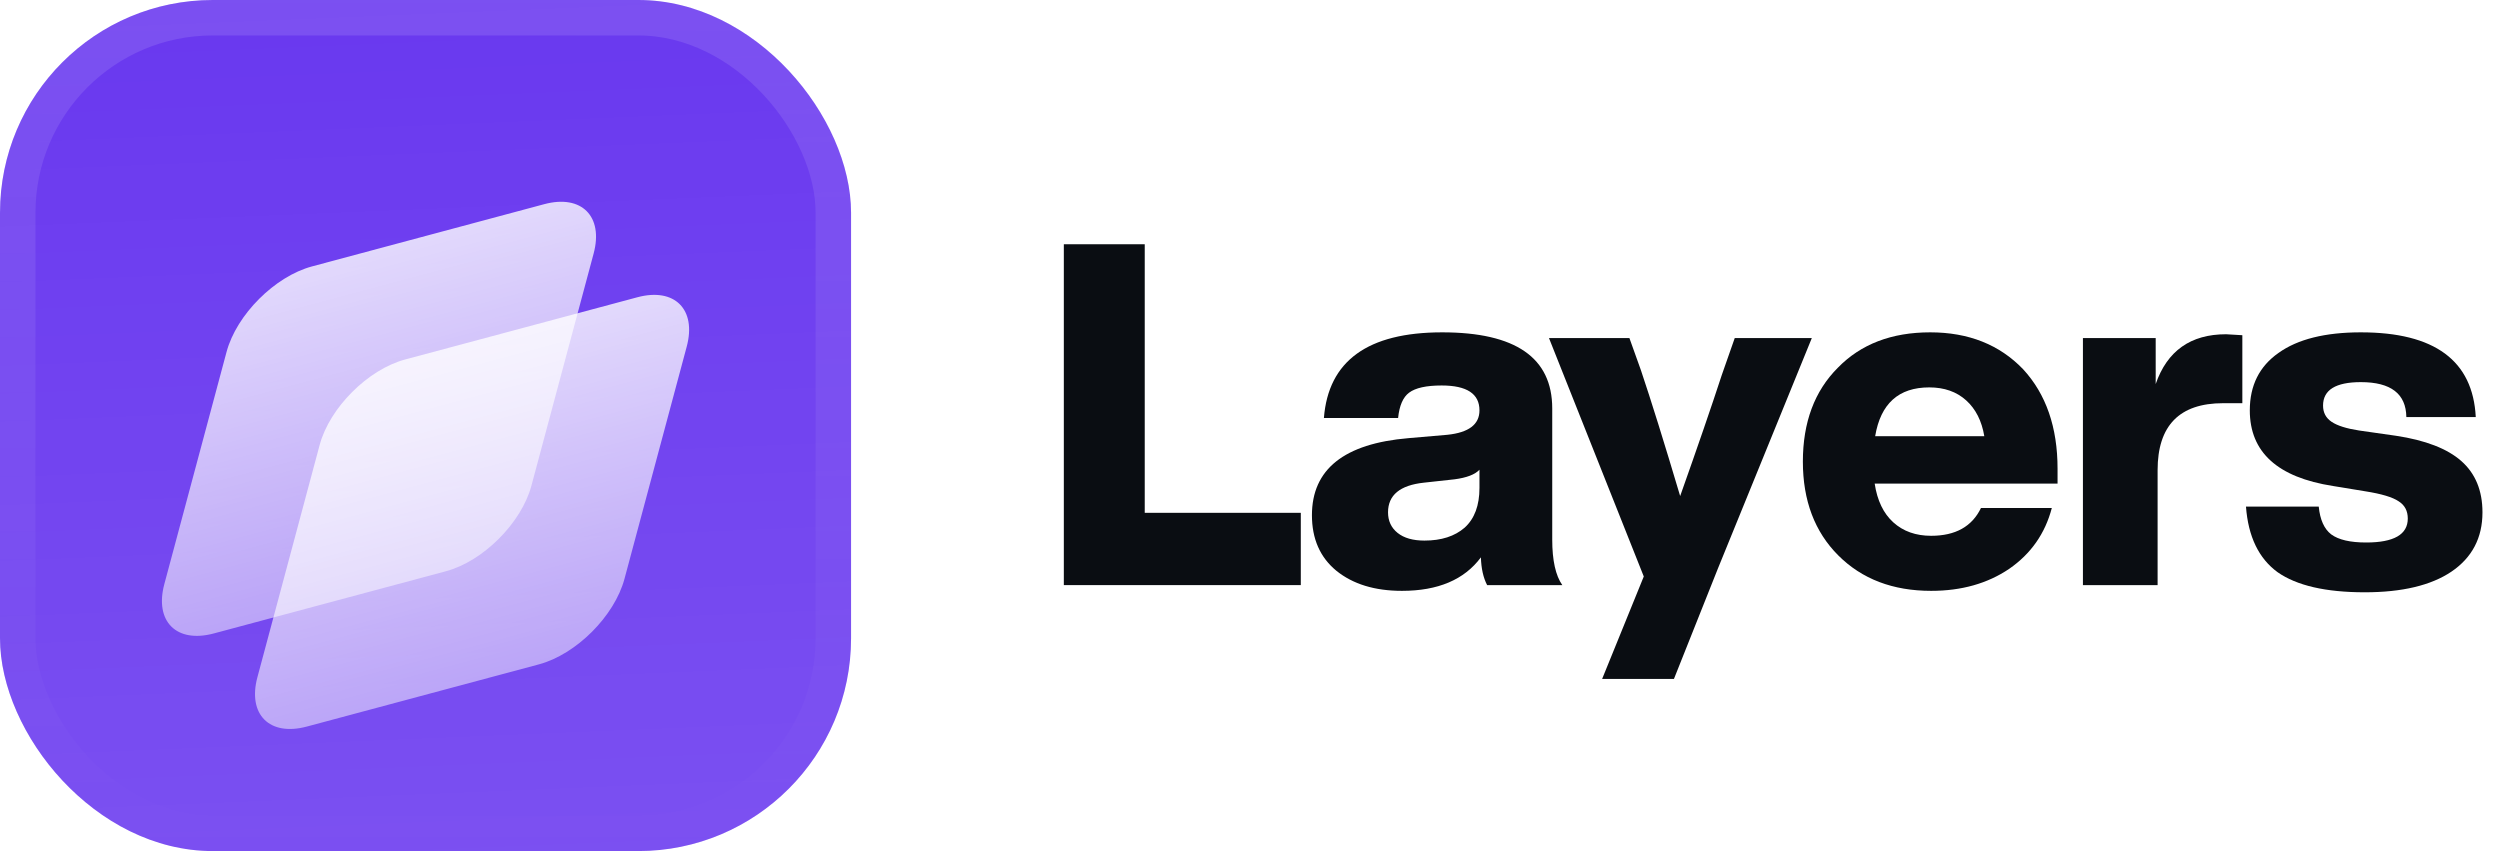
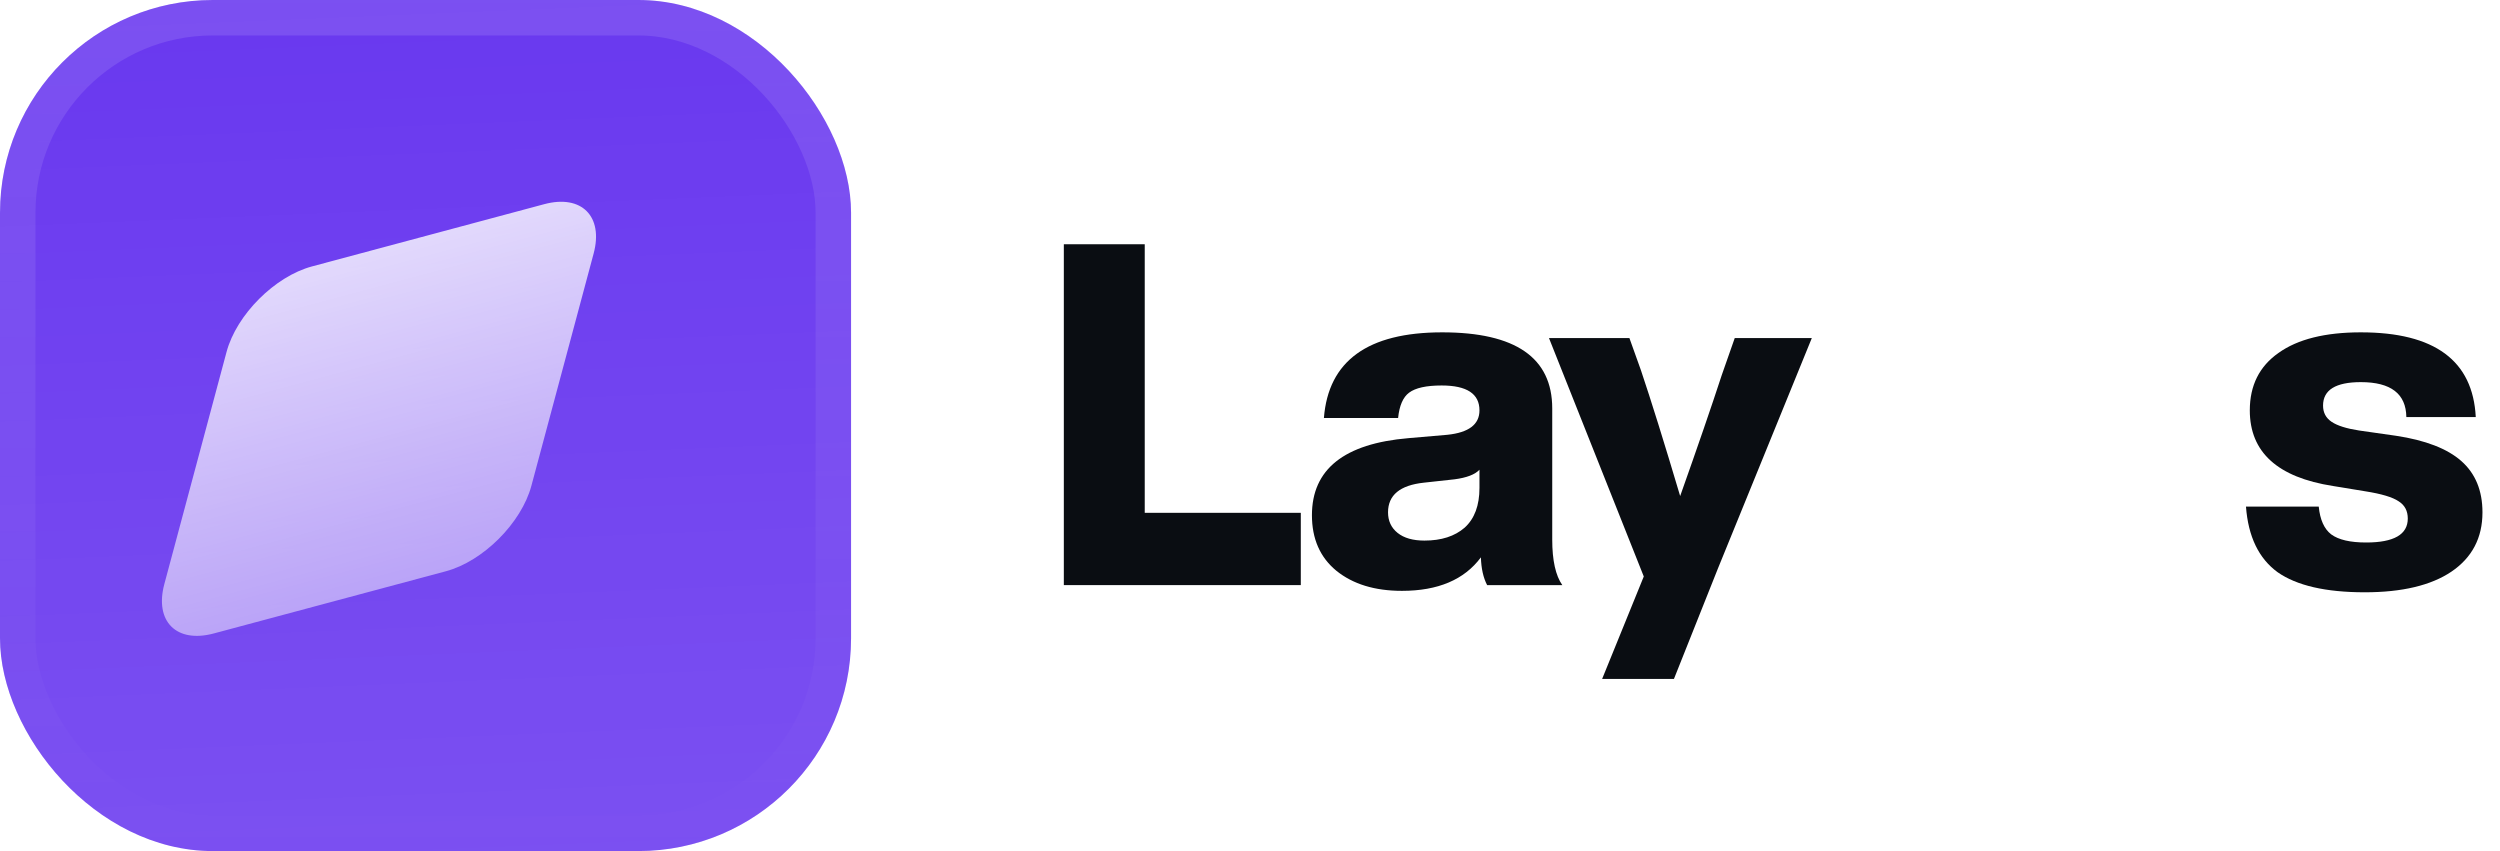
<svg xmlns="http://www.w3.org/2000/svg" width="141" height="48" viewBox="0 0 141 48" fill="none">
  <g filter="url(#filter0_iii_3046_38773)">
    <g clip-path="url(#clip0_3046_38773)">
      <rect width="48" height="48" rx="12" fill="#6938EF" />
      <rect width="48" height="48" fill="url(#paint0_linear_3046_38773)" />
      <g filter="url(#filter1_d_3046_38773)">
        <path d="M12.778 17.598C13.341 15.497 15.5 13.338 17.6 12.775L30.697 9.265C32.797 8.702 34.044 9.949 33.481 12.049L29.971 25.146C29.408 27.246 27.249 29.406 25.148 29.969L12.052 33.478C9.951 34.041 8.705 32.795 9.268 30.694L12.778 17.598Z" fill="url(#paint1_linear_3046_38773)" />
-         <path d="M18.028 22.848C18.59 20.748 20.75 18.588 22.85 18.025L35.947 14.516C38.047 13.953 39.294 15.199 38.731 17.3L35.221 30.396C34.658 32.497 32.499 34.656 30.398 35.219L17.302 38.729C15.201 39.292 13.955 38.045 14.518 35.944L18.028 22.848Z" fill="url(#paint2_linear_3046_38773)" />
      </g>
    </g>
    <rect x="1" y="1" width="46" height="46" rx="11" stroke="url(#paint3_linear_3046_38773)" stroke-width="2" />
  </g>
  <path d="M64.563 13.776V28.923H73.365V33H60V13.776H64.563Z" fill="#0A0D12" />
  <path d="M88.114 33H83.874C83.659 32.586 83.541 32.064 83.523 31.434C82.588 32.694 81.103 33.324 79.069 33.324C77.538 33.324 76.305 32.946 75.37 32.19C74.451 31.434 73.993 30.39 73.993 29.058C73.993 26.466 75.811 25.017 79.447 24.711L81.633 24.522C82.84 24.396 83.442 23.937 83.442 23.145C83.442 22.209 82.731 21.741 81.309 21.741C80.445 21.741 79.834 21.876 79.474 22.146C79.132 22.398 78.924 22.875 78.853 23.577H74.668C74.919 20.355 77.142 18.744 81.337 18.744C85.477 18.744 87.546 20.175 87.546 23.037V30.435C87.546 31.605 87.736 32.46 88.114 33ZM80.338 30.489C81.291 30.489 82.047 30.246 82.606 29.76C83.163 29.256 83.442 28.509 83.442 27.519V26.493C83.191 26.763 82.722 26.943 82.038 27.033L80.311 27.222C78.96 27.366 78.285 27.924 78.285 28.896C78.285 29.382 78.466 29.769 78.826 30.057C79.186 30.345 79.689 30.489 80.338 30.489Z" fill="#0A0D12" />
  <path d="M97.11 21.147L97.839 19.068H102.186L96.894 32.055L94.41 38.292H90.36L92.709 32.514L87.363 19.068H91.899L92.547 20.877C93.123 22.587 93.861 24.954 94.761 27.978C95.751 25.188 96.534 22.911 97.11 21.147Z" fill="#0A0D12" />
-   <path d="M116.046 26.439V27.276H105.732C105.876 28.23 106.227 28.959 106.785 29.463C107.343 29.967 108.054 30.219 108.918 30.219C110.286 30.219 111.222 29.697 111.726 28.653H115.722C115.344 30.093 114.543 31.236 113.319 32.082C112.095 32.91 110.628 33.324 108.918 33.324C106.758 33.324 105.012 32.658 103.68 31.326C102.348 29.994 101.682 28.23 101.682 26.034C101.682 23.82 102.339 22.056 103.653 20.742C104.949 19.41 106.686 18.744 108.864 18.744C111.024 18.744 112.77 19.437 114.102 20.823C115.398 22.227 116.046 24.099 116.046 26.439ZM108.81 21.849C107.082 21.849 106.065 22.767 105.759 24.603H111.915C111.771 23.739 111.429 23.064 110.889 22.578C110.349 22.092 109.656 21.849 108.81 21.849Z" fill="#0A0D12" />
-   <path d="M125.55 18.852C125.622 18.852 125.928 18.87 126.468 18.906V22.74H125.388C122.922 22.74 121.689 24 121.689 26.52V33H117.477V19.068H121.581V21.66C122.229 19.788 123.552 18.852 125.55 18.852Z" fill="#0A0D12" />
  <path d="M133.369 33.405C131.173 33.405 129.535 33.027 128.455 32.271C127.393 31.497 126.799 30.264 126.673 28.572H130.777C130.849 29.31 131.083 29.832 131.479 30.138C131.893 30.444 132.55 30.597 133.45 30.597C135.016 30.597 135.799 30.147 135.799 29.247C135.799 28.815 135.628 28.491 135.286 28.275C134.944 28.041 134.314 27.852 133.396 27.708L131.587 27.411C128.455 26.925 126.889 25.503 126.889 23.145C126.889 21.741 127.429 20.661 128.509 19.905C129.589 19.131 131.137 18.744 133.153 18.744C137.311 18.744 139.471 20.337 139.633 23.523H135.718C135.7 22.209 134.845 21.552 133.153 21.552C131.731 21.552 131.02 21.993 131.02 22.875C131.02 23.271 131.182 23.577 131.506 23.793C131.83 24.009 132.343 24.171 133.045 24.279L135.124 24.576C136.798 24.828 138.031 25.305 138.823 26.007C139.615 26.709 140.011 27.672 140.011 28.896C140.011 30.336 139.426 31.452 138.256 32.244C137.104 33.018 135.475 33.405 133.369 33.405Z" fill="#0A0D12" />
  <defs>
    <filter id="filter0_iii_3046_38773" x="0" y="-3" width="48" height="54" filterUnits="userSpaceOnUse" color-interpolation-filters="sRGB">
      <feFlood flood-opacity="0" result="BackgroundImageFix" />
      <feBlend mode="normal" in="SourceGraphic" in2="BackgroundImageFix" result="shape" />
      <feColorMatrix in="SourceAlpha" type="matrix" values="0 0 0 0 0 0 0 0 0 0 0 0 0 0 0 0 0 0 127 0" result="hardAlpha" />
      <feOffset dy="-3" />
      <feGaussianBlur stdDeviation="1.5" />
      <feComposite in2="hardAlpha" operator="arithmetic" k2="-1" k3="1" />
      <feColorMatrix type="matrix" values="0 0 0 0 0 0 0 0 0 0 0 0 0 0 0 0 0 0 0.1 0" />
      <feBlend mode="normal" in2="shape" result="effect1_innerShadow_3046_38773" />
      <feColorMatrix in="SourceAlpha" type="matrix" values="0 0 0 0 0 0 0 0 0 0 0 0 0 0 0 0 0 0 127 0" result="hardAlpha" />
      <feOffset dy="3" />
      <feGaussianBlur stdDeviation="1.5" />
      <feComposite in2="hardAlpha" operator="arithmetic" k2="-1" k3="1" />
      <feColorMatrix type="matrix" values="0 0 0 0 1 0 0 0 0 1 0 0 0 0 1 0 0 0 0.1 0" />
      <feBlend mode="normal" in2="effect1_innerShadow_3046_38773" result="effect2_innerShadow_3046_38773" />
      <feColorMatrix in="SourceAlpha" type="matrix" values="0 0 0 0 0 0 0 0 0 0 0 0 0 0 0 0 0 0 127 0" result="hardAlpha" />
      <feMorphology radius="1" operator="erode" in="SourceAlpha" result="effect3_innerShadow_3046_38773" />
      <feOffset />
      <feComposite in2="hardAlpha" operator="arithmetic" k2="-1" k3="1" />
      <feColorMatrix type="matrix" values="0 0 0 0 0 0 0 0 0 0 0 0 0 0 0 0 0 0 0.2 0" />
      <feBlend mode="normal" in2="effect2_innerShadow_3046_38773" result="effect3_innerShadow_3046_38773" />
    </filter>
    <filter id="filter1_d_3046_38773" x="6" y="5.25" width="36" height="42" filterUnits="userSpaceOnUse" color-interpolation-filters="sRGB">
      <feFlood flood-opacity="0" result="BackgroundImageFix" />
      <feColorMatrix in="SourceAlpha" type="matrix" values="0 0 0 0 0 0 0 0 0 0 0 0 0 0 0 0 0 0 127 0" result="hardAlpha" />
      <feMorphology radius="1.5" operator="erode" in="SourceAlpha" result="effect1_dropShadow_3046_38773" />
      <feOffset dy="2.25" />
      <feGaussianBlur stdDeviation="2.25" />
      <feComposite in2="hardAlpha" operator="out" />
      <feColorMatrix type="matrix" values="0 0 0 0 0.141 0 0 0 0 0.141 0 0 0 0 0.141 0 0 0 0.1 0" />
      <feBlend mode="normal" in2="BackgroundImageFix" result="effect1_dropShadow_3046_38773" />
      <feBlend mode="normal" in="SourceGraphic" in2="effect1_dropShadow_3046_38773" result="shape" />
    </filter>
    <linearGradient id="paint0_linear_3046_38773" x1="24" y1="5.96047e-07" x2="26" y2="48" gradientUnits="userSpaceOnUse">
      <stop stop-color="white" stop-opacity="0" />
      <stop offset="1" stop-color="white" stop-opacity="0.12" />
    </linearGradient>
    <linearGradient id="paint1_linear_3046_38773" x1="24.149" y1="11.02" x2="28.953" y2="28.949" gradientUnits="userSpaceOnUse">
      <stop stop-color="white" stop-opacity="0.8" />
      <stop offset="1" stop-color="white" stop-opacity="0.5" />
    </linearGradient>
    <linearGradient id="paint2_linear_3046_38773" x1="29.399" y1="16.27" x2="34.203" y2="34.199" gradientUnits="userSpaceOnUse">
      <stop stop-color="white" stop-opacity="0.8" />
      <stop offset="1" stop-color="white" stop-opacity="0.5" />
    </linearGradient>
    <linearGradient id="paint3_linear_3046_38773" x1="24" y1="0" x2="24" y2="48" gradientUnits="userSpaceOnUse">
      <stop stop-color="white" stop-opacity="0.12" />
      <stop offset="1" stop-color="white" stop-opacity="0" />
    </linearGradient>
    <clipPath id="clip0_3046_38773">
      <rect width="48" height="48" rx="12" fill="white" />
    </clipPath>
  </defs>
</svg>